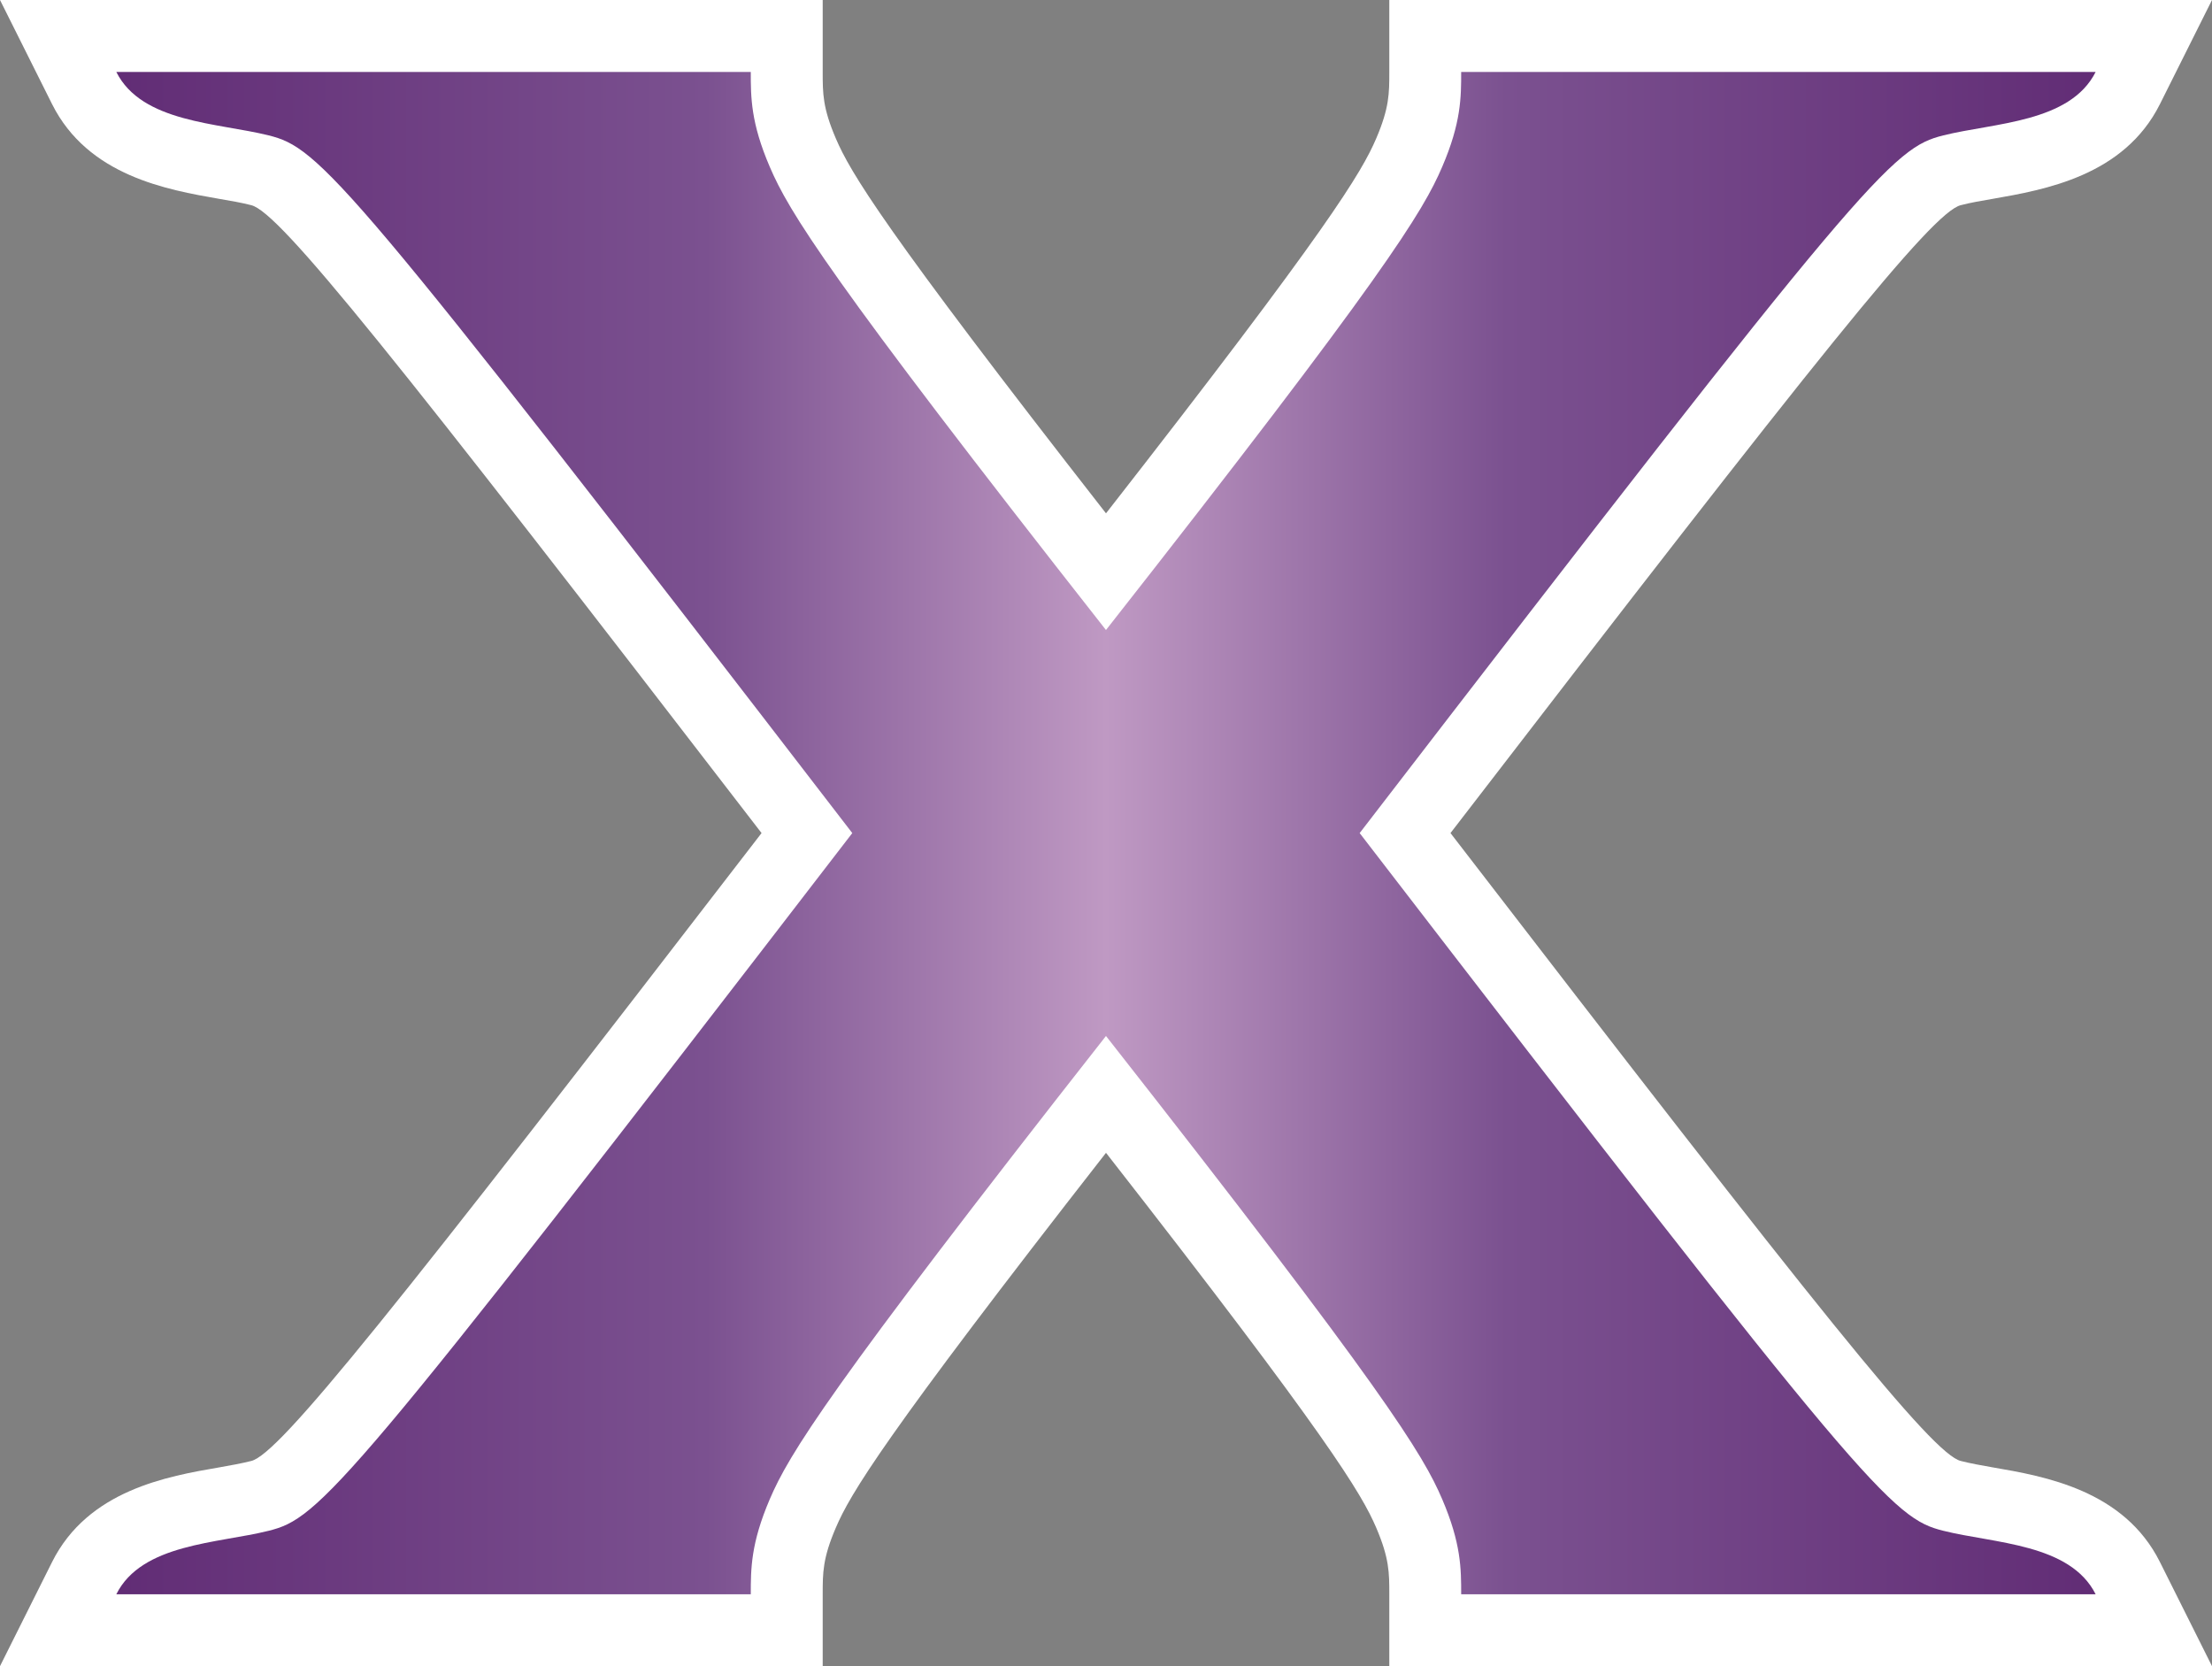
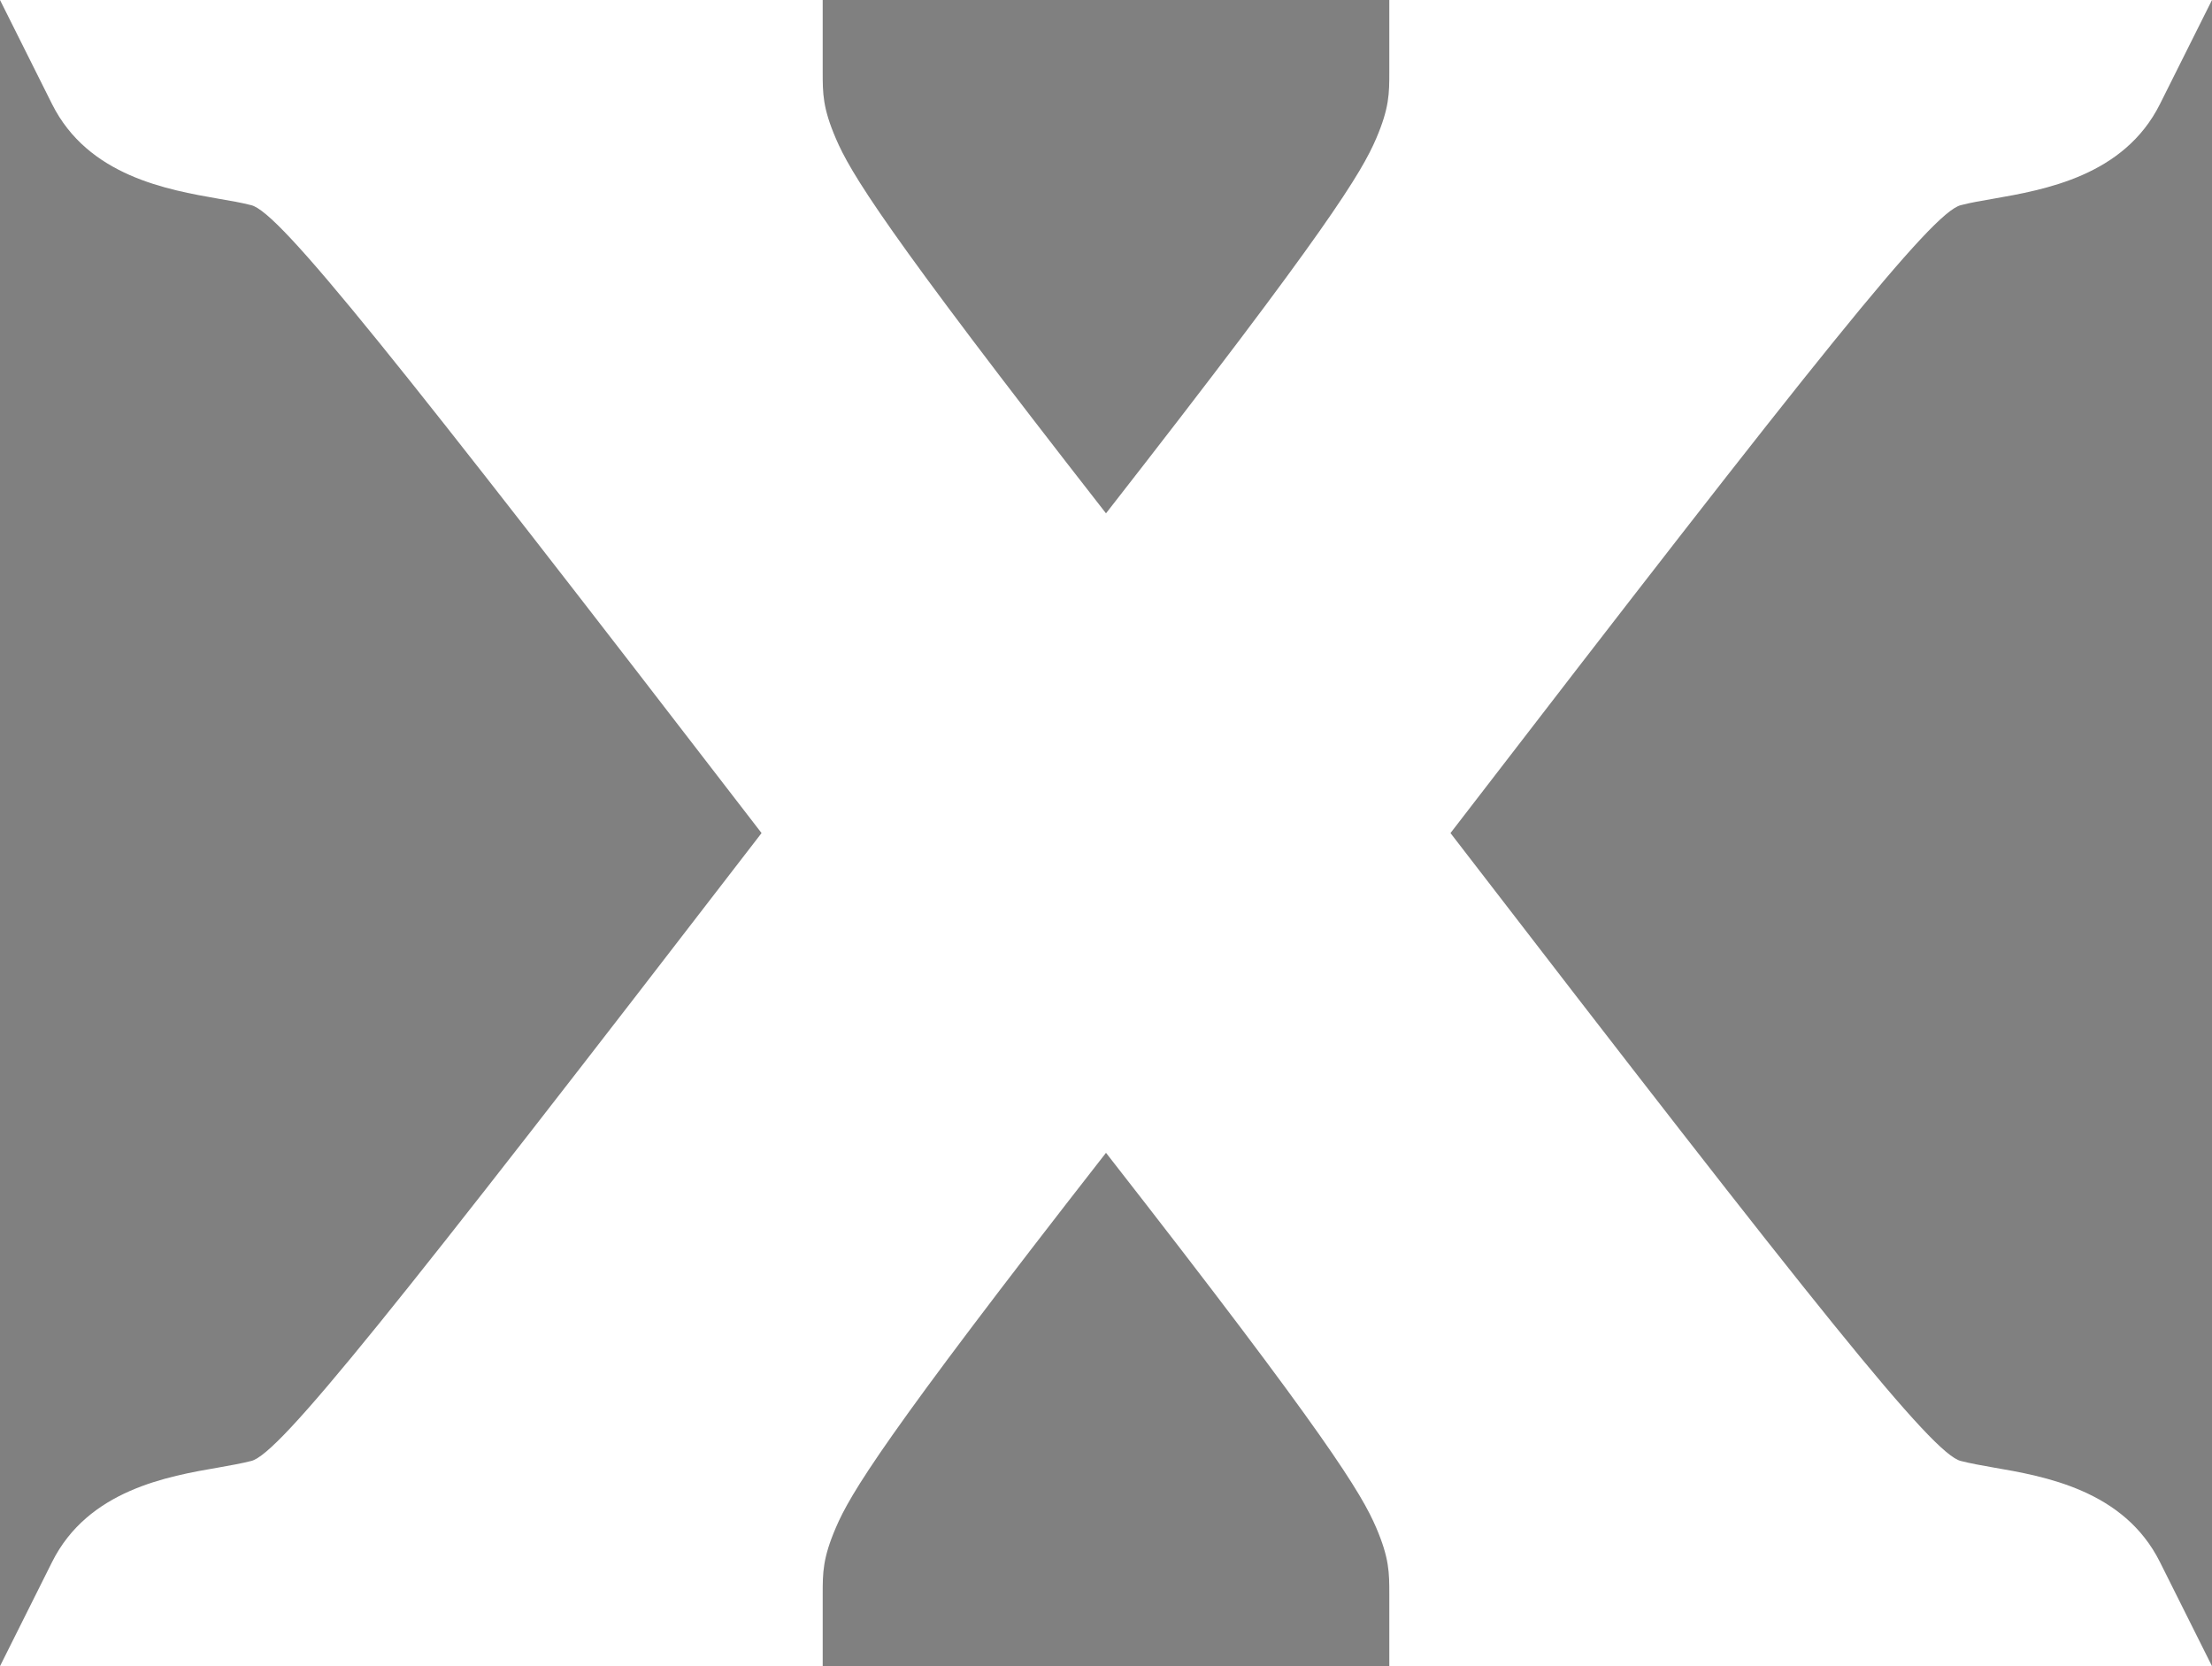
<svg xmlns="http://www.w3.org/2000/svg" version="1.1" width="600" height="451.96">
  <rect width="100%" height="100%" fill="#808080" stroke="none" />
  <linearGradient x1="0" y1="0" x2="1" y2="0" id="linearGradient744" gradientUnits="userSpaceOnUse" gradientTransform="matrix(47.513,0,0,-47.513,640.197,146.512)" spreadMethod="pad">
    <stop style="stop-color:#612c75" offset="0" />
    <stop style="stop-color:#7b5190" offset="0.3" />
    <stop style="stop-color:#bf99c3" offset="0.5" />
    <stop style="stop-color:#7b5190" offset="0.7" />
    <stop style="stop-color:#612c75" offset="1" />
  </linearGradient>
  <path d="m 600,451.96 -31.558,0 -172.095,0 -19.502,0 0,-19.502 c 0,-5.875 0,-9.762 -3.57,-18.101 -3.932,-9.13 -12.757,-24.146 -73.274,-101.646 -60.506,77.5 -69.342,92.516 -73.263,101.646 -3.582,8.339 -3.582,12.226 -3.582,18.101 l 0,19.502 -19.502,0 -172.095,0 -31.558,0 14.124,-28.248 c 9.762,-19.502 31.253,-23.253 45.422,-25.683 3.039,-0.532 5.955,-1.062 8.61,-1.729 7.672,-1.887 38.439,-40.473 138.413,-170.321 C 106.64,96.132 75.873,57.557 68.156,55.659 65.455,54.958 62.551,54.473 59.455,53.941 45.286,51.467 23.886,47.716 14.124,28.248 L 0,0 l 31.558,0 172.095,0 19.502,0 0,19.513 c 0,5.864 0,9.751 3.582,18.09 C 230.658,46.744 239.494,61.749 300,139.249 360.517,61.749 369.342,46.744 373.274,37.603 c 3.57,-8.339 3.57,-12.226 3.57,-18.09 L 376.845,0 396.347,0 568.442,0 600,0 585.876,28.248 c -9.751,19.468 -31.208,23.219 -45.377,25.694 -3.039,0.531 -6,1.017 -8.644,1.717 -7.729,1.898 -38.496,40.473 -138.413,170.321 99.962,129.848 130.73,168.434 138.413,170.321 2.599,0.666 5.559,1.198 8.599,1.729 14.169,2.429 35.671,6.181 45.422,25.683 L 600,451.96 z" fill="#ffffff" />
  <g transform="matrix(11.299,0,0,-11.299,-7202.011,1881.421)">
-     <path d="m 672.48,164.785 c 0,-0.609 0,-1.219 -0.457,-2.281 l 0,0 c -0.457,-1.066 -1.371,-2.59 -8.07,-11.117 l 0,0 c -6.699,8.527 -7.613,10.051 -8.07,11.117 l 0,0 c -0.457,1.062 -0.457,1.672 -0.457,2.281 l 0,0 -15.231,0 c 0.61,-1.219 2.438,-1.219 3.657,-1.523 l 0,0 c 1.218,-0.305 1.828,-0.914 14.011,-16.75 l 0,0 C 645.68,130.676 645.07,130.066 643.852,129.762 l 0,0 c -1.219,-0.305 -3.047,-0.305 -3.657,-1.524 l 0,0 15.231,0 c 0,0.61 0,1.219 0.457,2.285 l 0,0 c 0.457,1.067 1.371,2.586 8.07,11.118 l 0,0 c 6.699,-8.532 7.613,-10.051 8.07,-11.118 l 0,0 c 0.457,-1.066 0.457,-1.675 0.457,-2.285 l 0,0 15.231,0 c -0.613,1.219 -2.438,1.219 -3.656,1.524 l 0,0 c -1.219,0.304 -1.828,0.914 -14.012,16.75 l 0,0 c 12.184,15.836 12.793,16.445 14.012,16.75 l 0,0 c 1.218,0.304 3.043,0.304 3.656,1.523 l 0,0 -15.231,0 z" style="fill:url(#linearGradient744)" />
-   </g>
+     </g>
</svg>